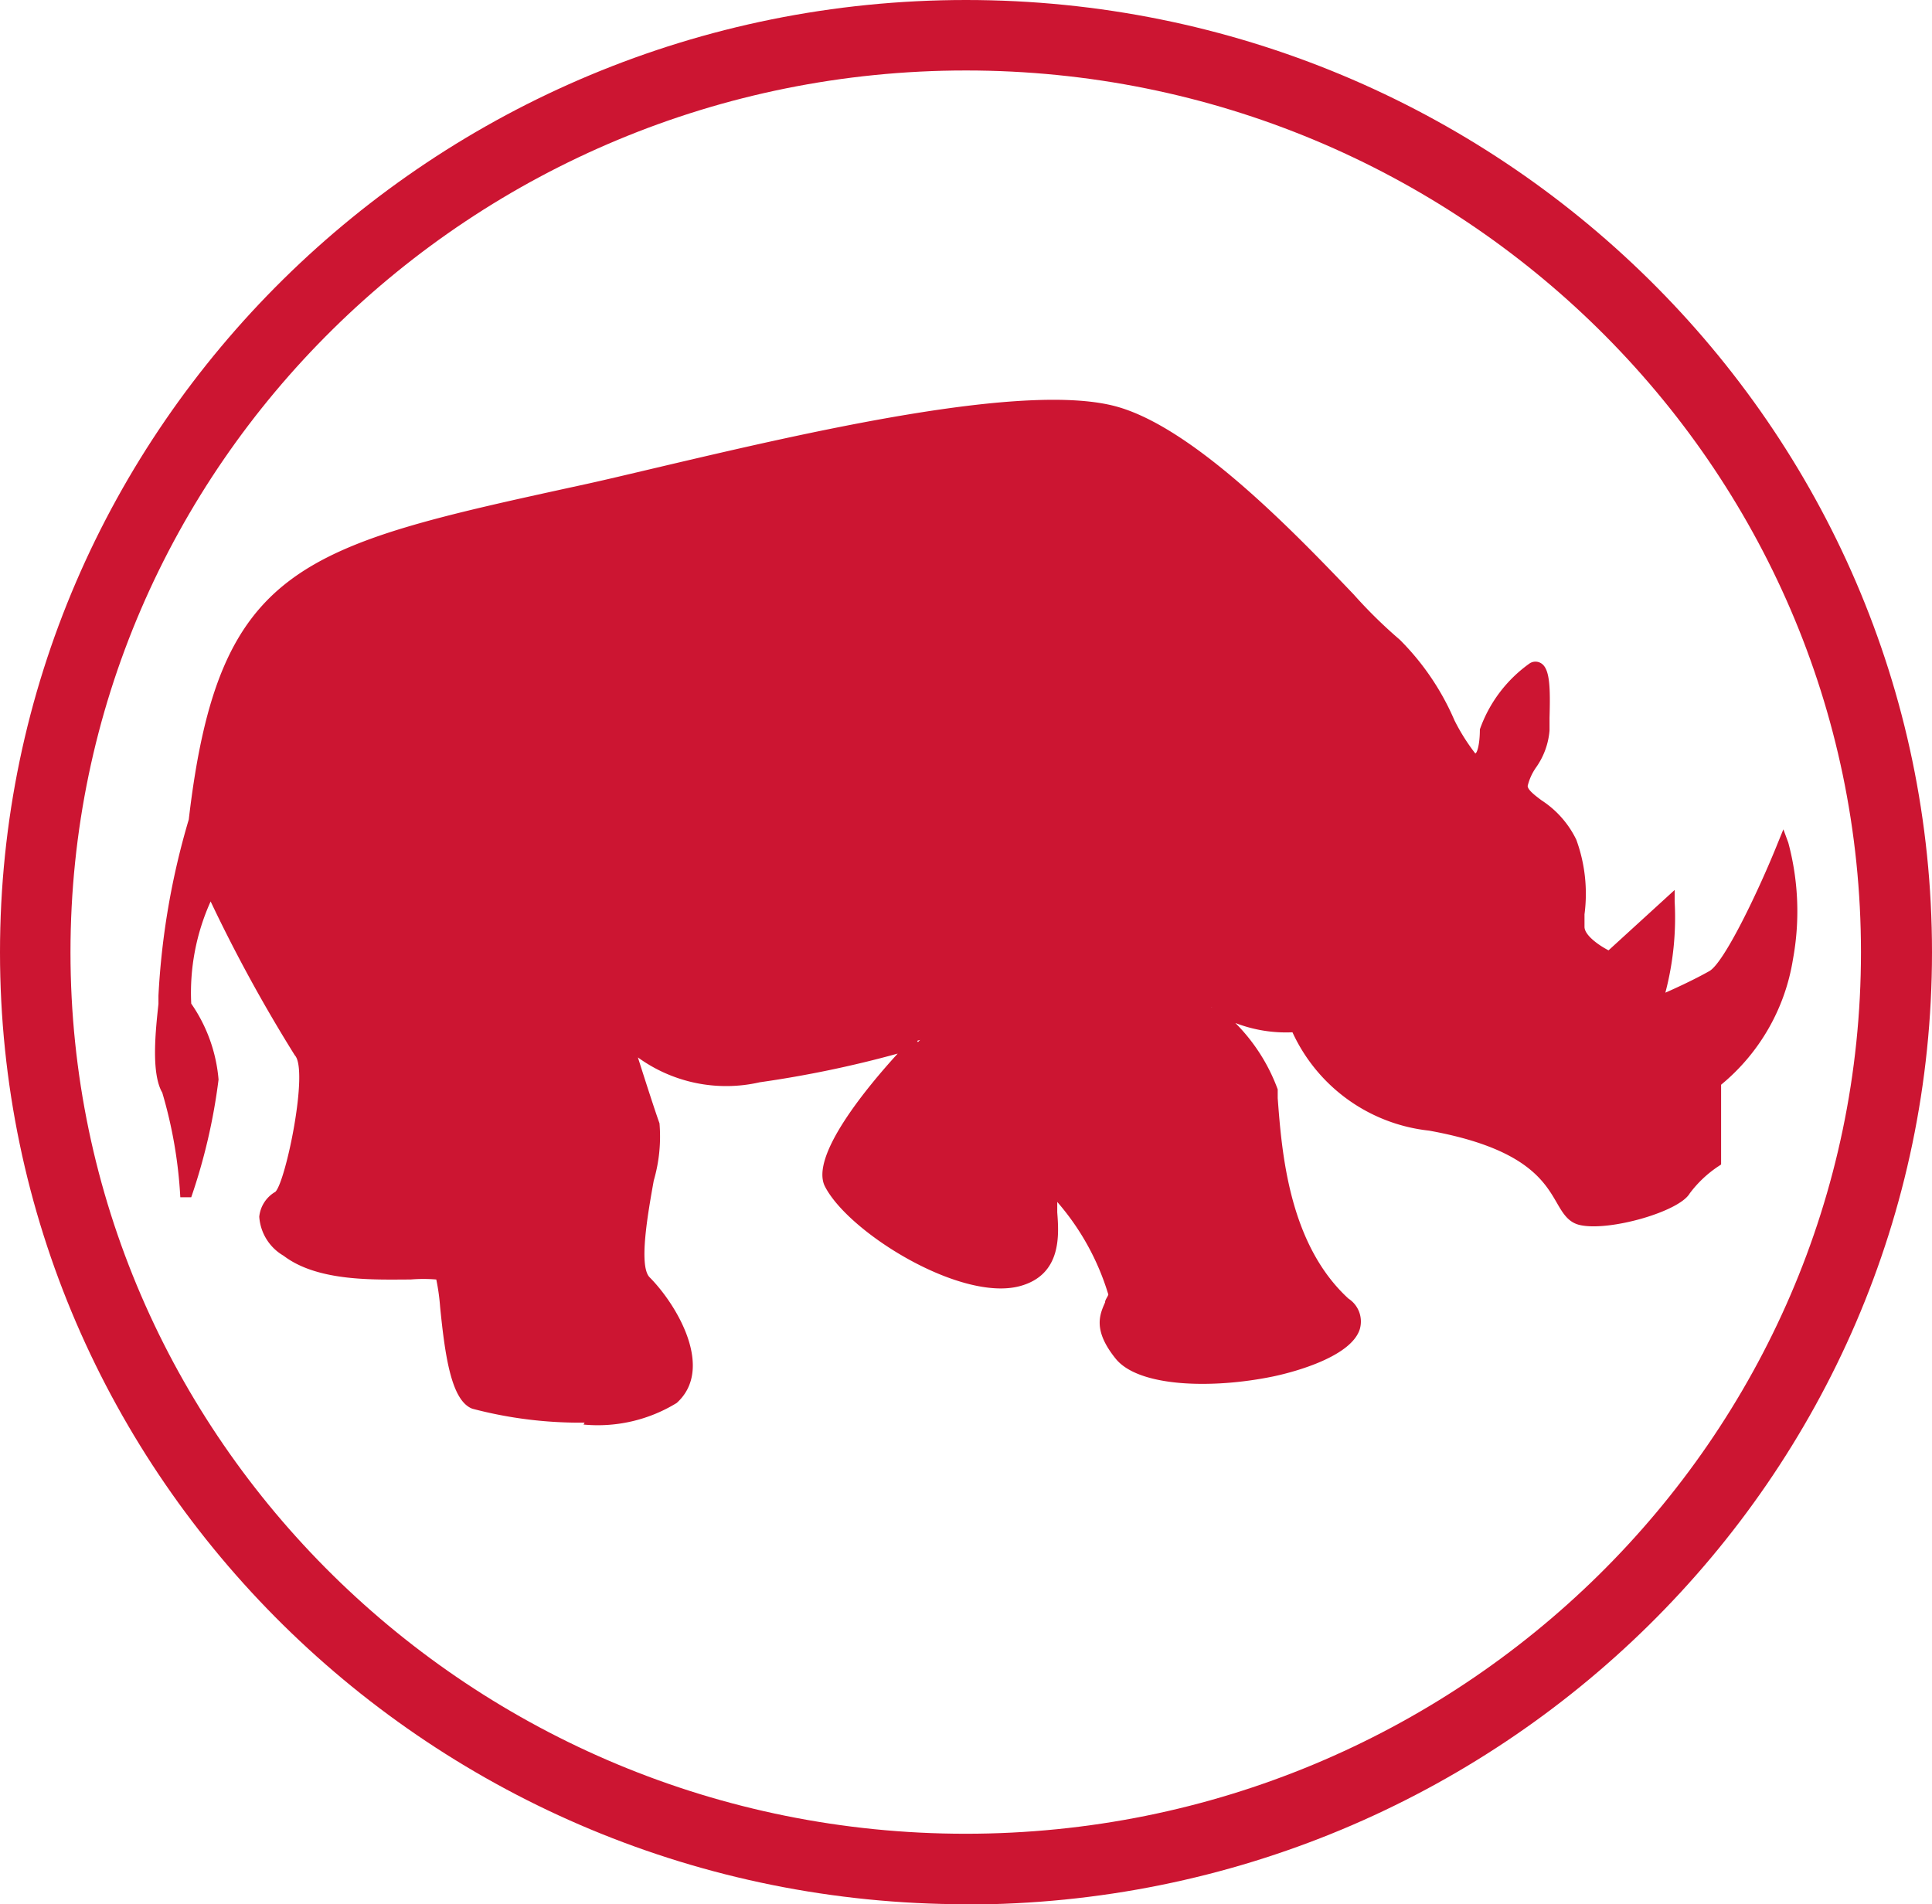
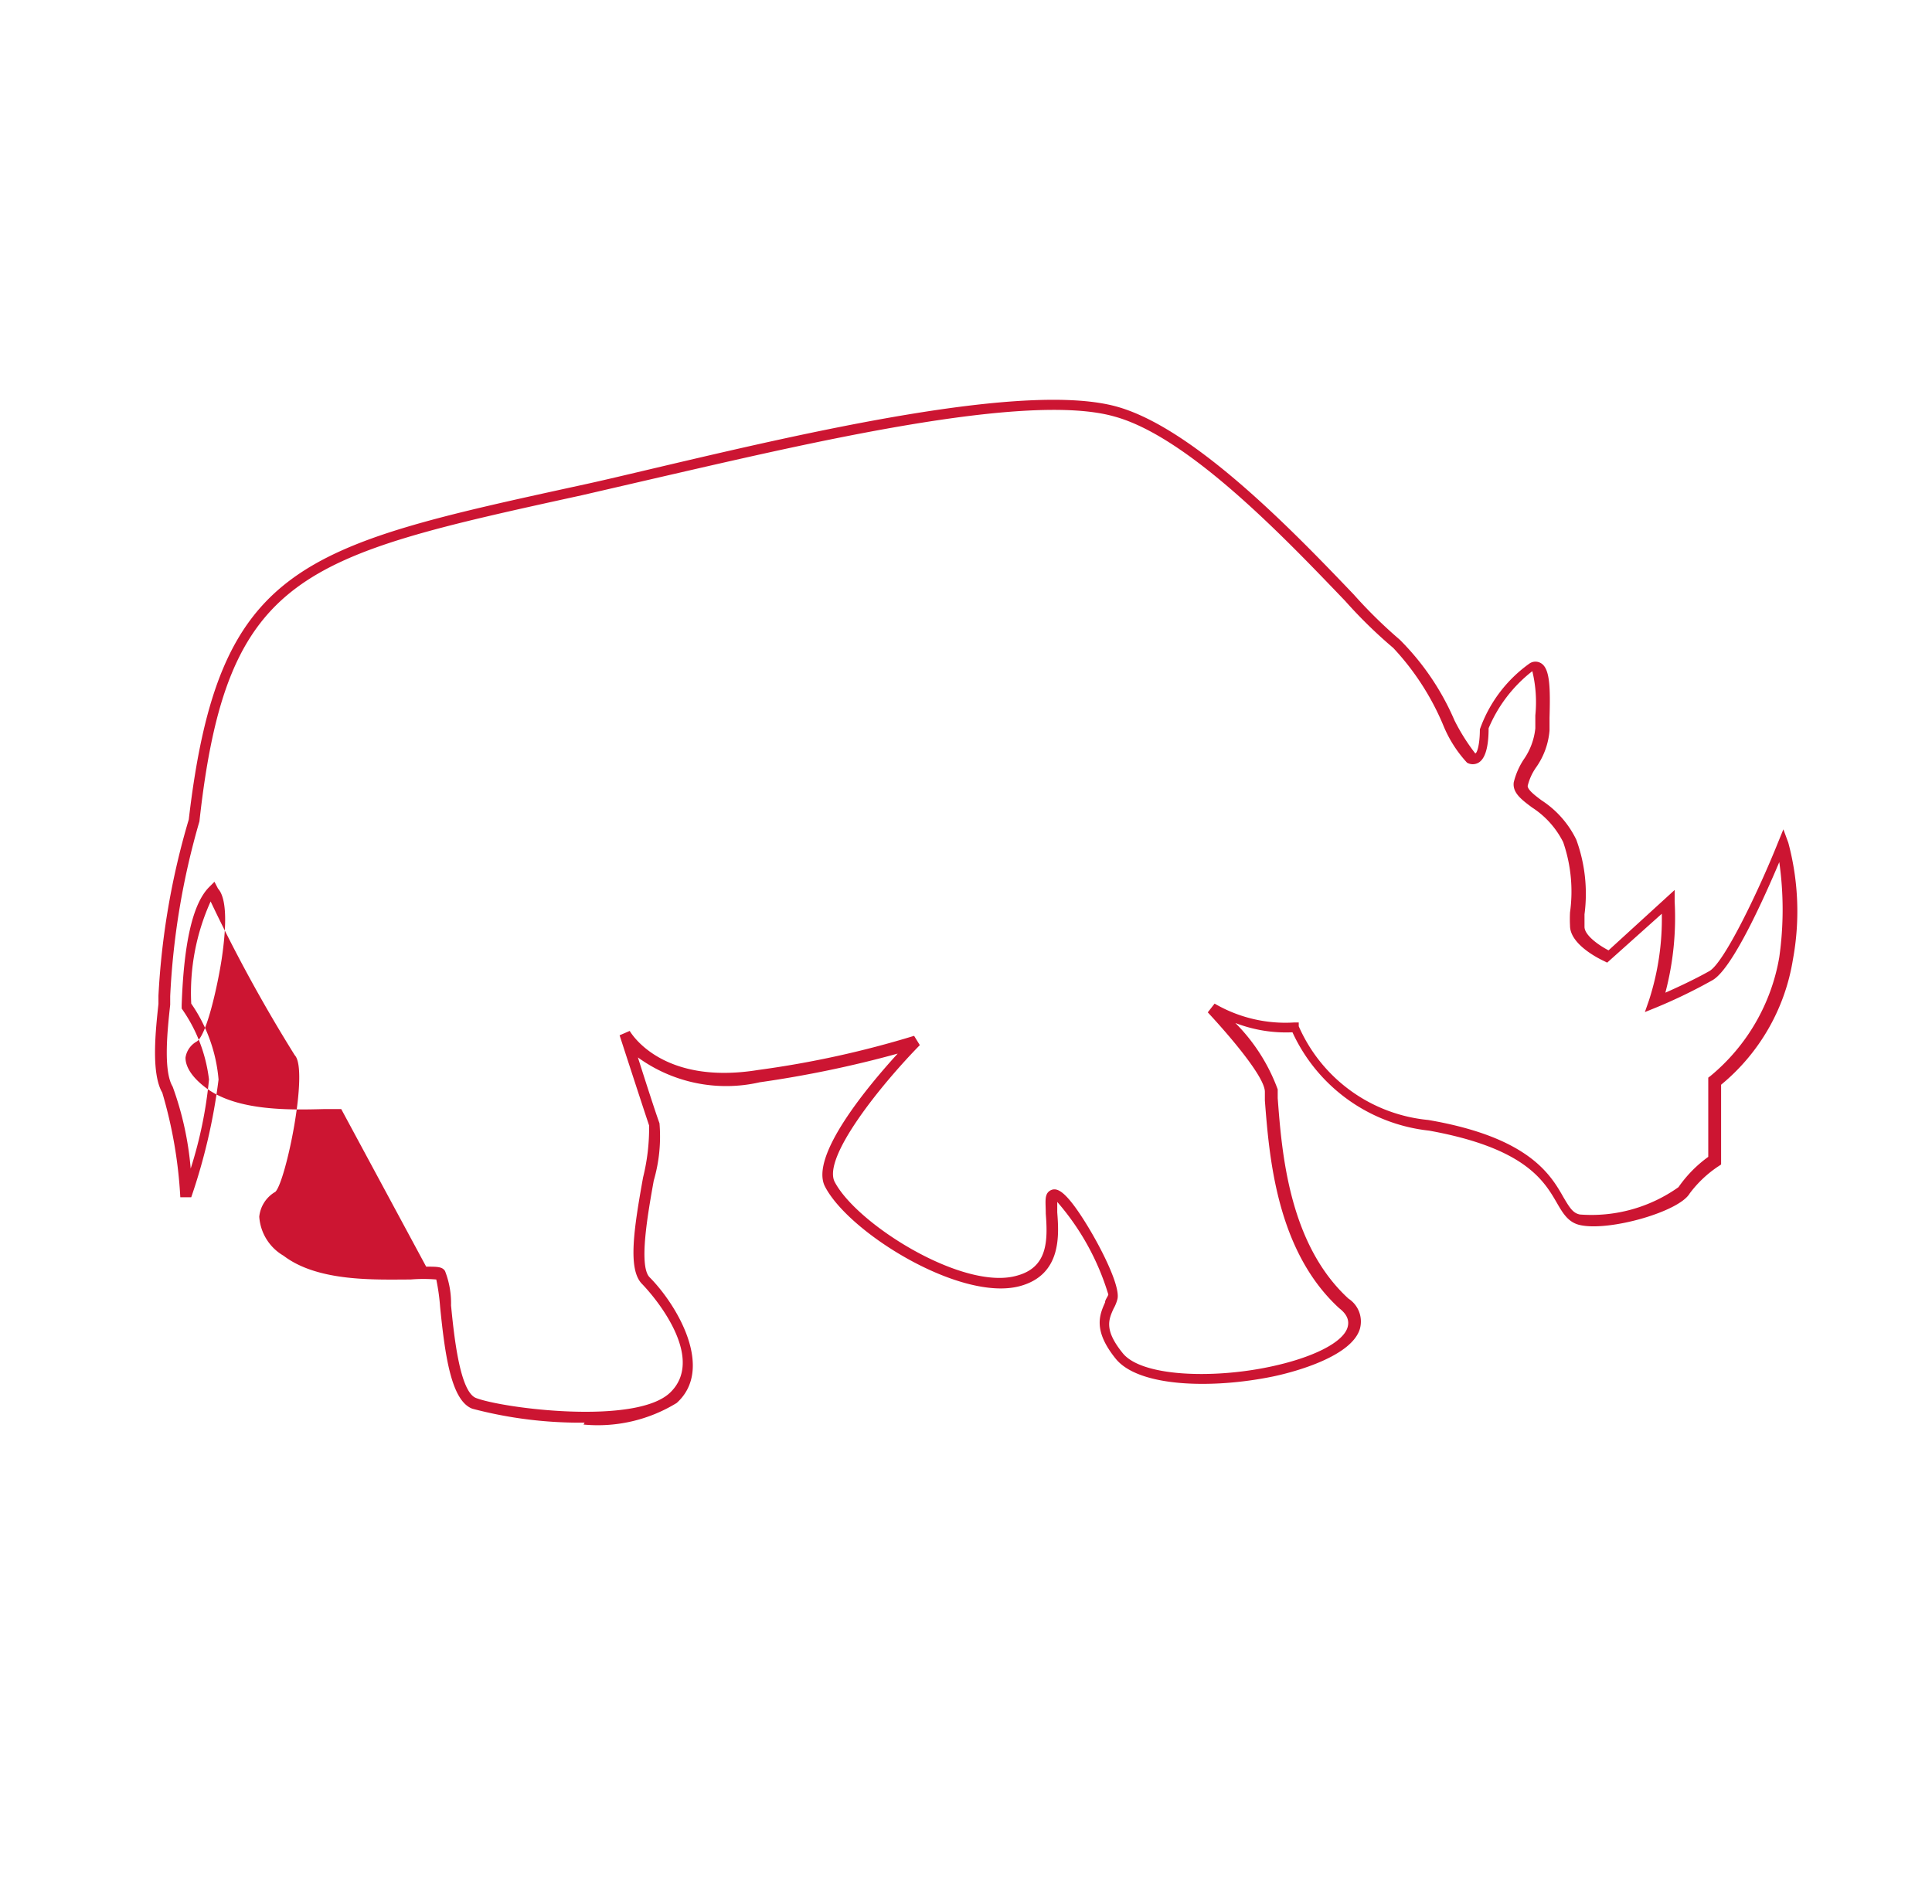
<svg xmlns="http://www.w3.org/2000/svg" id="Capa_2" data-name="Capa 2" viewBox="0 0 70.72 69.71">
  <defs>
    <style>.cls-1,.cls-2{fill:#cc1532;}.cls-2{fill-rule:evenodd;}</style>
  </defs>
-   <path class="cls-1" d="M35.36,69.71C15.86,69.71,0,54.07,0,34.86S15.86,0,35.36,0,70.72,15.64,70.72,34.86,54.86,69.72,35.36,69.72Zm0-67.13C17.28,2.58,2.58,17.06,2.58,34.86s14.7,32.27,32.77,32.27S68.12,52.65,68.12,34.86,53.43,2.58,35.36,2.58Z" />
-   <path class="cls-2" d="M44.35,36.87a5.36,5.36,0,0,0,3,.71,6,6,0,0,0,4.87,3.62c5.23.9,4.43,3.22,5.55,3.46s3.51-.51,3.83-1.06a4.5,4.5,0,0,1,1.12-1.1V39.59a7.32,7.32,0,0,0,2.6-4.48,9.69,9.69,0,0,0-.16-4.17s-1.72,4.29-2.6,4.8a19.27,19.27,0,0,1-2,1A10.36,10.36,0,0,0,61,33l-2.2,2s-1.12-.52-1.12-1.1a7.09,7.09,0,0,0-.24-3.14c-.51-1.22-1.88-1.53-1.8-2.08s.8-1.22.8-2,.16-2.56-.4-2.24a5,5,0,0,0-1.72,2.24c0,.47-.08,1.3-.48,1.06s-1.68-3.46-2.76-4.17-6.43-7.39-10.26-8.5S26.08,16.91,21.25,18C11,20.2,8.12,20.91,7.08,30.07A27.17,27.17,0,0,0,6,36.48c-.08.79-.35,2.68.08,3.43a17.9,17.9,0,0,1,.75,3.85,21.83,21.83,0,0,0,1-4.25,5.81,5.81,0,0,0-1-2.72q.11-3.33,1-4.17s2.55,5.07,3.19,5.78-.35,5.12-.75,5.35-1,1,.32,2c1.8,1.37,5.39.59,5.63.9s.19,4.33,1.24,4.72,6,1,7.31-.24-.29-3.5-1-4.33.56-5,.32-5.7-1.07-3.3-1.07-3.3,1.19,2.08,4.91,1.53a34.48,34.48,0,0,0,5.75-1.26S29.7,42,30.37,43.27c.88,1.69,4.87,4.09,6.91,3.54s.83-3.14,1.32-3.14,2.28,3.22,2.12,3.77-.72,1,.24,2.16c1.56,1.93,10.58.24,8.22-1.93s-2.52-5.78-2.68-7.79c-.07-.83-2.15-3-2.15-3Z" />
-   <path class="cls-1" d="M21.4,52.08a15.41,15.41,0,0,1-4.11-.51c-.77-.29-1-1.93-1.18-3.73a7.71,7.71,0,0,0-.14-1,5.68,5.68,0,0,0-.94,0c-1.26,0-3.38.1-4.65-.87a1.79,1.79,0,0,1-.89-1.43,1.19,1.19,0,0,1,.59-.91c.38-.37,1.23-4.46.71-5A55.72,55.72,0,0,1,7.71,33,8.12,8.12,0,0,0,7,36.74a5.72,5.72,0,0,1,1,2.78,21.4,21.4,0,0,1-1,4.31l-.4,0A16.59,16.59,0,0,0,5.94,40c-.42-.72-.24-2.31-.14-3.25l0-.3A27.59,27.59,0,0,1,6.91,30C8,20.67,11,20,21.23,17.77c.79-.17,1.75-.4,2.81-.65,5.4-1.27,13.55-3.19,16.89-2.22,2.83.82,6.46,4.6,8.62,6.86a17.56,17.56,0,0,0,1.69,1.66,9.42,9.42,0,0,1,2,2.95A7.3,7.3,0,0,0,54,27.58c.07,0,.17-.34.17-.88A5,5,0,0,1,56,24.28a.39.39,0,0,1,.41,0c.33.2.34.91.31,2v.46a2.72,2.72,0,0,1-.49,1.35,2,2,0,0,0-.31.68c0,.14.24.33.51.53a3.57,3.57,0,0,1,1.27,1.44A5.77,5.77,0,0,1,58,33.47c0,.18,0,.34,0,.46,0,.31.53.68.88.86l2.42-2.21V33a10.8,10.8,0,0,1-.34,3.34c.41-.18,1.06-.48,1.61-.79s1.83-3,2.51-4.7l.2-.49.18.49a9.7,9.7,0,0,1,.17,4.27A7.47,7.47,0,0,1,63,39.71v2.92l-.09.06a4.23,4.23,0,0,0-1.06,1c-.39.67-2.93,1.39-4,1.16-.44-.09-.64-.43-.87-.83-.47-.81-1.18-2-4.67-2.63a6.24,6.24,0,0,1-5-3.6,5.15,5.15,0,0,1-2.09-.34,6.72,6.72,0,0,1,1.55,2.43l0,.32c.15,2,.41,5.34,2.59,7.34a1,1,0,0,1,.42,1.1c-.29,1-2.32,1.57-3.18,1.75-2.23.46-4.92.39-5.76-.65s-.59-1.61-.39-2.06c0-.1.09-.19.12-.29A9.21,9.21,0,0,0,38.7,44c0,.1,0,.25,0,.38.06.8.18,2.28-1.36,2.7-2.16.59-6.26-1.94-7.14-3.64-.58-1.11,1.59-3.7,2.66-4.87a40.37,40.37,0,0,1-5.05,1.05,5.5,5.5,0,0,1-4.46-.91c.26.82.64,2,.79,2.41a5.75,5.75,0,0,1-.21,2.1c-.22,1.23-.55,3.1-.16,3.53,1,1,2.4,3.35,1,4.61a5.52,5.52,0,0,1-3.41.79Zm-5.8-5.71c.41,0,.59,0,.69.16a3.24,3.24,0,0,1,.22,1.26c.11,1.11.32,3.17.92,3.39,1,.38,5.85,1,7.1-.2s-.36-3.29-1.05-4c-.49-.54-.29-1.94.06-3.88a7.49,7.49,0,0,0,.22-1.9c-.24-.71-1.08-3.3-1.08-3.3l.37-.16c.05.08,1.18,2,4.7,1.43a35.75,35.75,0,0,0,5.71-1.25l.21.34c-1.44,1.47-3.56,4.11-3.12,5,.81,1.56,4.71,4,6.67,3.44,1.12-.3,1.14-1.25,1.06-2.27,0-.38-.05-.64.09-.79a.32.32,0,0,1,.22-.1c.13,0,.33.07.72.59.64.85,1.75,2.89,1.59,3.44a1.43,1.43,0,0,1-.14.34c-.18.4-.35.78.34,1.63s3.27.94,5.36.5c1.59-.33,2.72-.9,2.87-1.46.06-.22,0-.45-.31-.69-2.3-2.11-2.56-5.55-2.72-7.6l0-.32c0-.55-1.31-2.07-2.09-2.91l.25-.32a5.15,5.15,0,0,0,2.92.69h.16l0,.14A5.77,5.77,0,0,0,52.28,41c3.68.63,4.48,2,4.95,2.83.23.39.35.58.6.63a5.5,5.5,0,0,0,3.61-1,4.59,4.59,0,0,1,1.09-1.11v-2.9l.08-.06a7.22,7.22,0,0,0,2.52-4.35,12.43,12.43,0,0,0,0-3.48c-.52,1.23-1.7,3.89-2.44,4.32a19.12,19.12,0,0,1-2.06,1l-.42.17.15-.43a9.67,9.67,0,0,0,.47-3.17l-2,1.79-.12-.06c-.13-.06-1.24-.59-1.24-1.29a4.89,4.89,0,0,1,0-.49,5.54,5.54,0,0,0-.25-2.57,3.24,3.24,0,0,0-1.14-1.27c-.39-.29-.72-.54-.67-.92a2.68,2.68,0,0,1,.36-.83,2.42,2.42,0,0,0,.43-1.15v-.47a4.83,4.83,0,0,0-.11-1.62,5.19,5.19,0,0,0-1.6,2.09c0,.48-.06,1.08-.37,1.26a.42.42,0,0,1-.42,0,4.53,4.53,0,0,1-.87-1.37A9.51,9.51,0,0,0,51,23.72,17.35,17.35,0,0,1,49.24,22c-2.14-2.23-5.71-6-8.44-6.75-3.24-.93-11.33,1-16.69,2.23l-2.81.65c-10.23,2.24-13,2.84-14,11.94a27.44,27.44,0,0,0-1.07,6.4l0,.31c-.09.84-.27,2.4.09,3a11.58,11.58,0,0,1,.66,3,15.64,15.64,0,0,0,.67-3.26,5.66,5.66,0,0,0-1-2.6l0-.06v-.07c.08-2.3.41-3.71,1-4.31l.2-.2.13.25a59.2,59.2,0,0,0,3.16,5.74c.3.33.34,1.21.13,2.61-.14.9-.55,2.82-.93,3a.81.81,0,0,0-.39.58c0,.33.23.71.73,1.09,1.16.89,3.18.82,4.39.79h.58Z" />
+   <path class="cls-1" d="M21.4,52.08a15.41,15.41,0,0,1-4.11-.51c-.77-.29-1-1.93-1.18-3.73a7.71,7.71,0,0,0-.14-1,5.68,5.68,0,0,0-.94,0c-1.26,0-3.38.1-4.65-.87a1.79,1.79,0,0,1-.89-1.43,1.19,1.19,0,0,1,.59-.91c.38-.37,1.23-4.46.71-5A55.72,55.72,0,0,1,7.71,33,8.12,8.12,0,0,0,7,36.74a5.72,5.72,0,0,1,1,2.78,21.4,21.4,0,0,1-1,4.31l-.4,0A16.59,16.59,0,0,0,5.94,40c-.42-.72-.24-2.31-.14-3.25l0-.3A27.59,27.59,0,0,1,6.91,30C8,20.67,11,20,21.23,17.77c.79-.17,1.75-.4,2.81-.65,5.4-1.27,13.55-3.19,16.89-2.22,2.83.82,6.46,4.6,8.62,6.86a17.56,17.56,0,0,0,1.69,1.66,9.42,9.42,0,0,1,2,2.95A7.3,7.3,0,0,0,54,27.58c.07,0,.17-.34.17-.88A5,5,0,0,1,56,24.28a.39.39,0,0,1,.41,0c.33.2.34.91.31,2v.46a2.72,2.72,0,0,1-.49,1.35,2,2,0,0,0-.31.68c0,.14.24.33.51.53a3.57,3.57,0,0,1,1.27,1.44A5.77,5.77,0,0,1,58,33.47c0,.18,0,.34,0,.46,0,.31.53.68.88.86l2.42-2.21V33a10.8,10.8,0,0,1-.34,3.34c.41-.18,1.06-.48,1.61-.79s1.83-3,2.51-4.7l.2-.49.18.49a9.7,9.7,0,0,1,.17,4.27A7.47,7.47,0,0,1,63,39.71v2.92l-.09.06a4.23,4.23,0,0,0-1.06,1c-.39.67-2.93,1.39-4,1.16-.44-.09-.64-.43-.87-.83-.47-.81-1.18-2-4.67-2.63a6.24,6.24,0,0,1-5-3.6,5.15,5.15,0,0,1-2.09-.34,6.72,6.72,0,0,1,1.55,2.43l0,.32c.15,2,.41,5.34,2.59,7.34a1,1,0,0,1,.42,1.1c-.29,1-2.32,1.57-3.18,1.75-2.23.46-4.92.39-5.76-.65s-.59-1.61-.39-2.06c0-.1.09-.19.12-.29A9.21,9.21,0,0,0,38.7,44c0,.1,0,.25,0,.38.06.8.18,2.28-1.36,2.7-2.16.59-6.26-1.94-7.14-3.64-.58-1.11,1.59-3.7,2.66-4.87a40.37,40.37,0,0,1-5.05,1.05,5.5,5.5,0,0,1-4.46-.91c.26.82.64,2,.79,2.41a5.75,5.75,0,0,1-.21,2.1c-.22,1.23-.55,3.1-.16,3.53,1,1,2.4,3.35,1,4.61a5.52,5.52,0,0,1-3.41.79Zm-5.8-5.71c.41,0,.59,0,.69.16a3.24,3.24,0,0,1,.22,1.26c.11,1.11.32,3.17.92,3.39,1,.38,5.85,1,7.1-.2s-.36-3.29-1.05-4c-.49-.54-.29-1.94.06-3.88a7.49,7.49,0,0,0,.22-1.9c-.24-.71-1.08-3.3-1.08-3.3l.37-.16c.05.08,1.18,2,4.7,1.43a35.75,35.75,0,0,0,5.71-1.25l.21.34c-1.44,1.47-3.56,4.11-3.12,5,.81,1.56,4.71,4,6.67,3.44,1.12-.3,1.14-1.25,1.06-2.27,0-.38-.05-.64.09-.79a.32.32,0,0,1,.22-.1c.13,0,.33.07.72.59.64.85,1.75,2.89,1.59,3.44a1.43,1.43,0,0,1-.14.34c-.18.4-.35.78.34,1.63s3.27.94,5.36.5c1.59-.33,2.72-.9,2.87-1.46.06-.22,0-.45-.31-.69-2.3-2.11-2.56-5.55-2.72-7.6l0-.32c0-.55-1.31-2.07-2.09-2.91l.25-.32a5.15,5.15,0,0,0,2.92.69h.16l0,.14A5.77,5.77,0,0,0,52.28,41c3.68.63,4.48,2,4.95,2.83.23.39.35.58.6.63a5.5,5.5,0,0,0,3.61-1,4.59,4.59,0,0,1,1.09-1.11v-2.9l.08-.06a7.22,7.22,0,0,0,2.52-4.35,12.43,12.43,0,0,0,0-3.48c-.52,1.23-1.7,3.89-2.44,4.32a19.12,19.12,0,0,1-2.06,1l-.42.17.15-.43a9.67,9.67,0,0,0,.47-3.17l-2,1.79-.12-.06c-.13-.06-1.24-.59-1.24-1.29a4.89,4.89,0,0,1,0-.49,5.54,5.54,0,0,0-.25-2.57,3.24,3.24,0,0,0-1.14-1.27c-.39-.29-.72-.54-.67-.92a2.68,2.68,0,0,1,.36-.83,2.42,2.42,0,0,0,.43-1.15v-.47a4.83,4.83,0,0,0-.11-1.62,5.19,5.19,0,0,0-1.6,2.09c0,.48-.06,1.08-.37,1.26a.42.42,0,0,1-.42,0,4.53,4.53,0,0,1-.87-1.37A9.51,9.51,0,0,0,51,23.72,17.35,17.35,0,0,1,49.24,22c-2.14-2.23-5.71-6-8.44-6.75-3.24-.93-11.33,1-16.69,2.23l-2.81.65c-10.23,2.24-13,2.84-14,11.94a27.44,27.44,0,0,0-1.07,6.4l0,.31c-.09.84-.27,2.4.09,3a11.58,11.58,0,0,1,.66,3,15.64,15.64,0,0,0,.67-3.26,5.66,5.66,0,0,0-1-2.6l0-.06v-.07c.08-2.3.41-3.71,1-4.31l.2-.2.13.25c.3.33.34,1.21.13,2.61-.14.9-.55,2.82-.93,3a.81.81,0,0,0-.39.58c0,.33.23.71.73,1.09,1.16.89,3.18.82,4.39.79h.58Z" />
</svg>